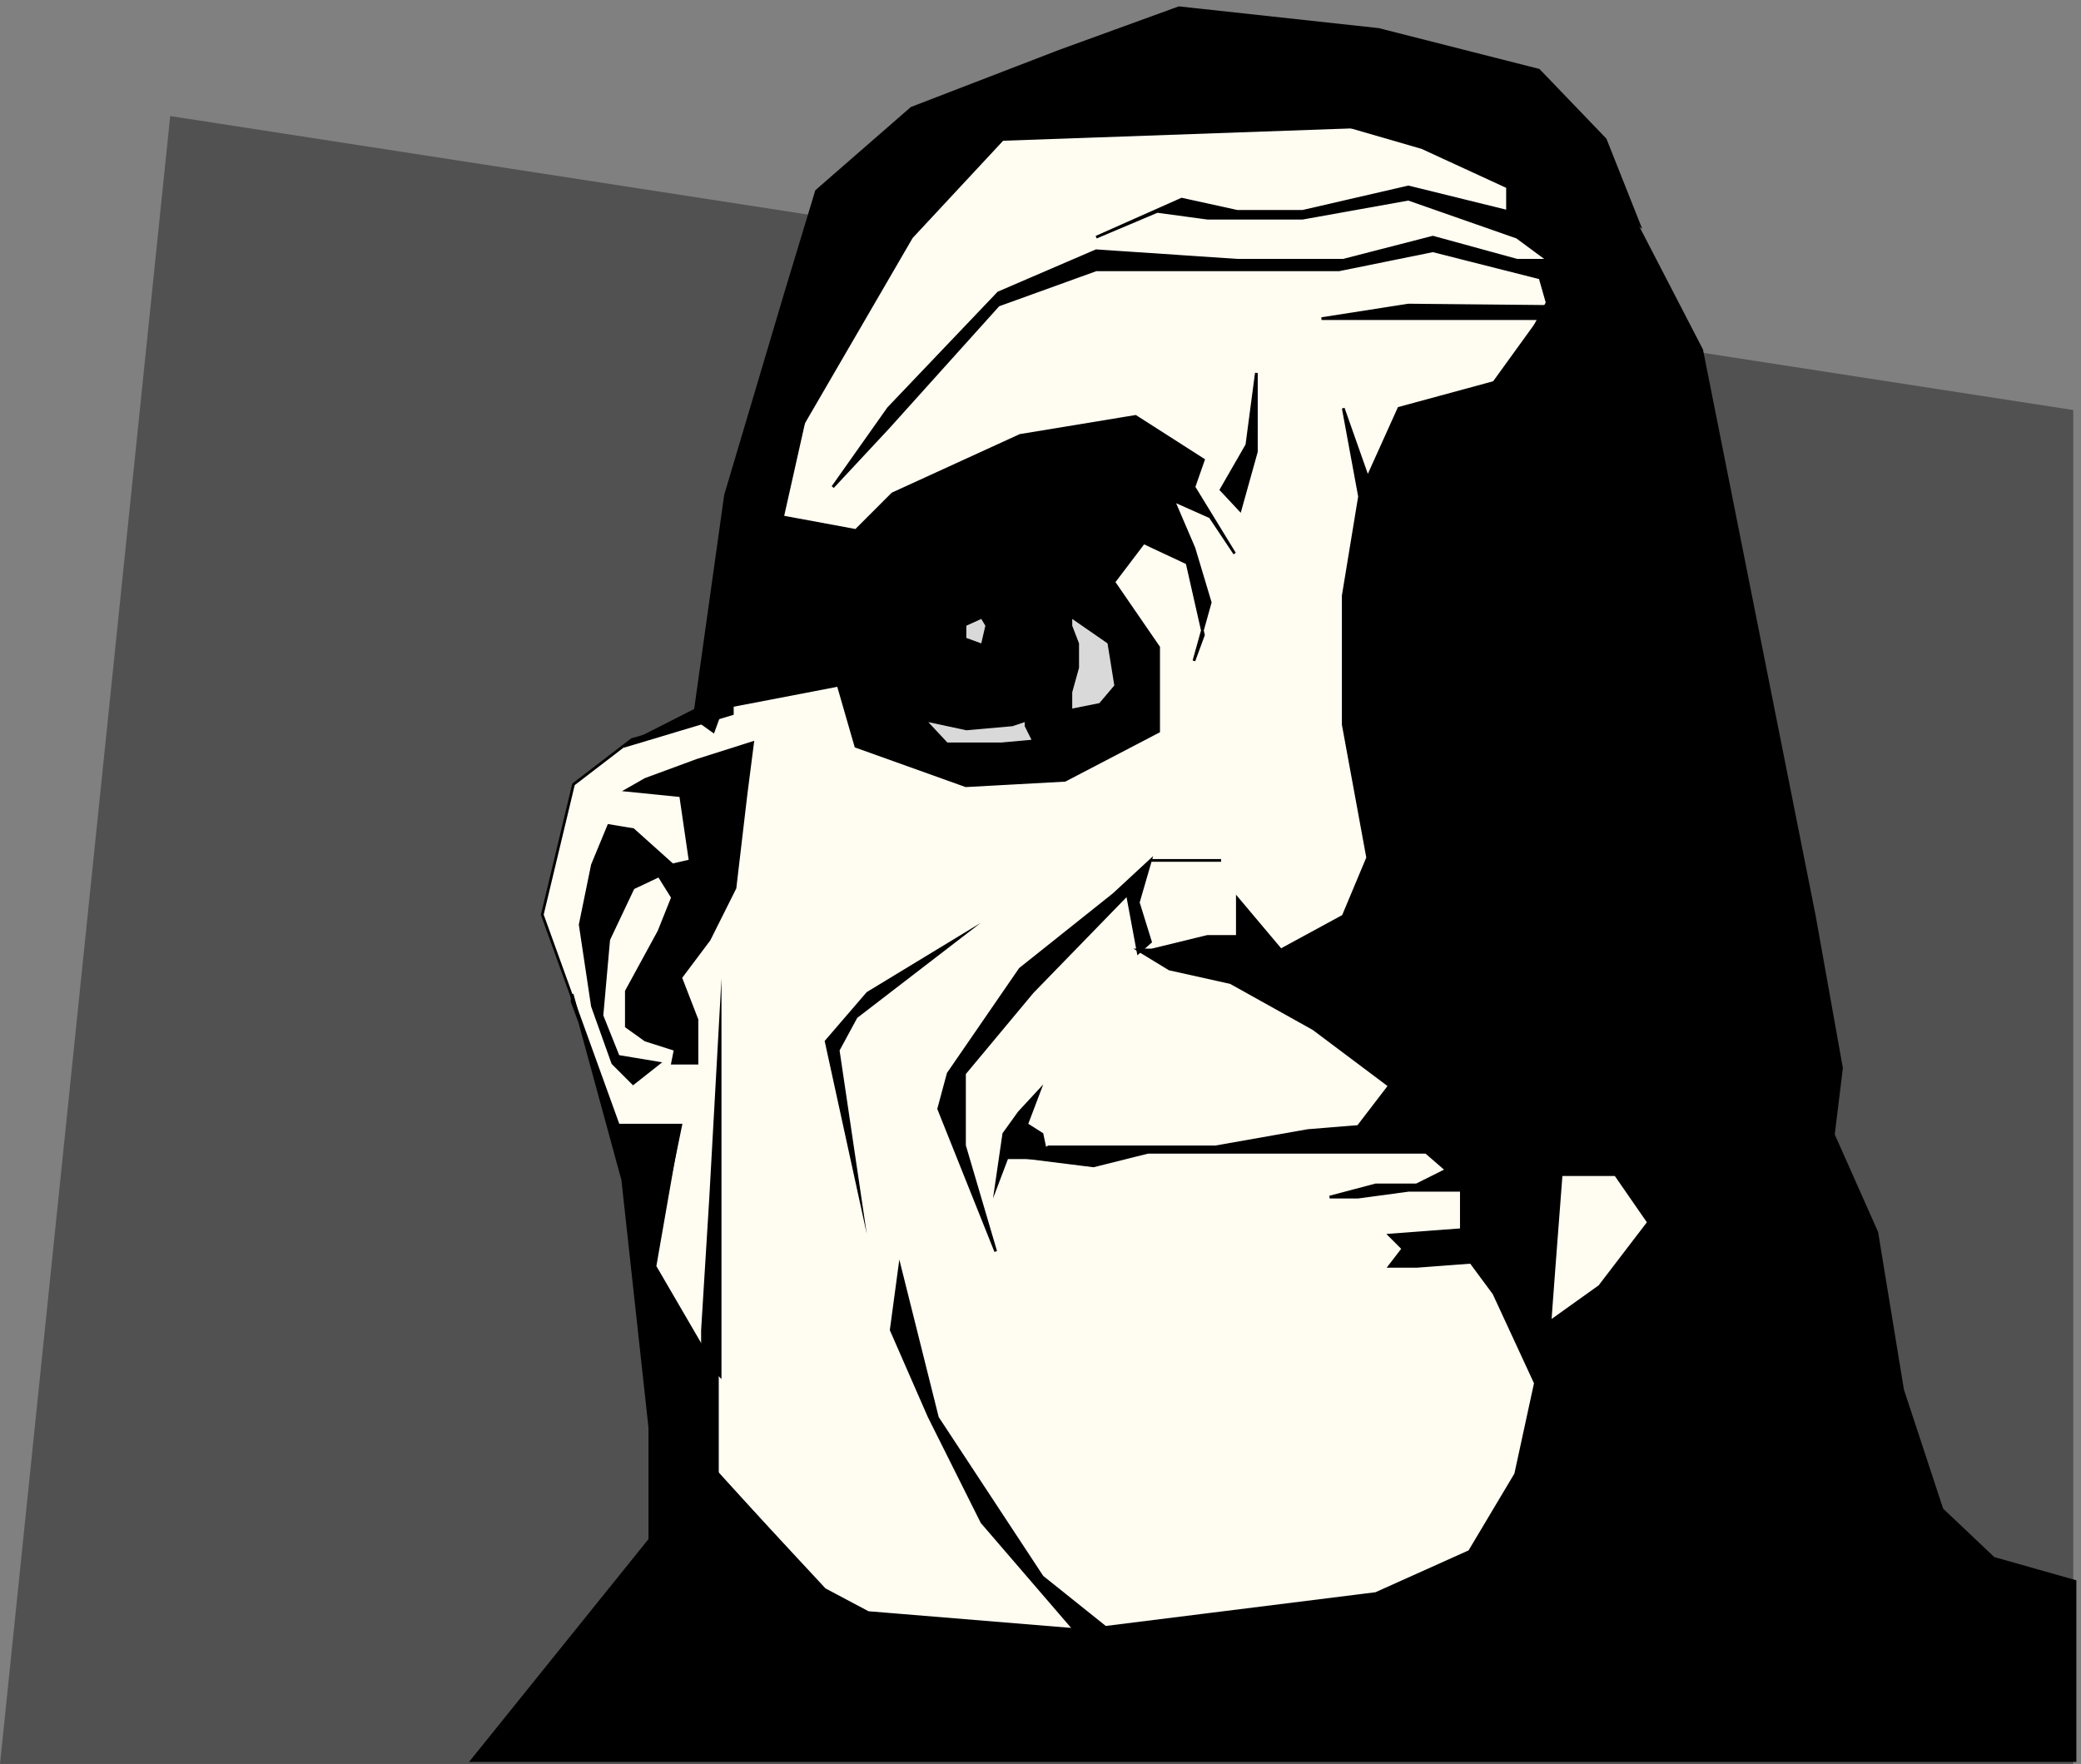
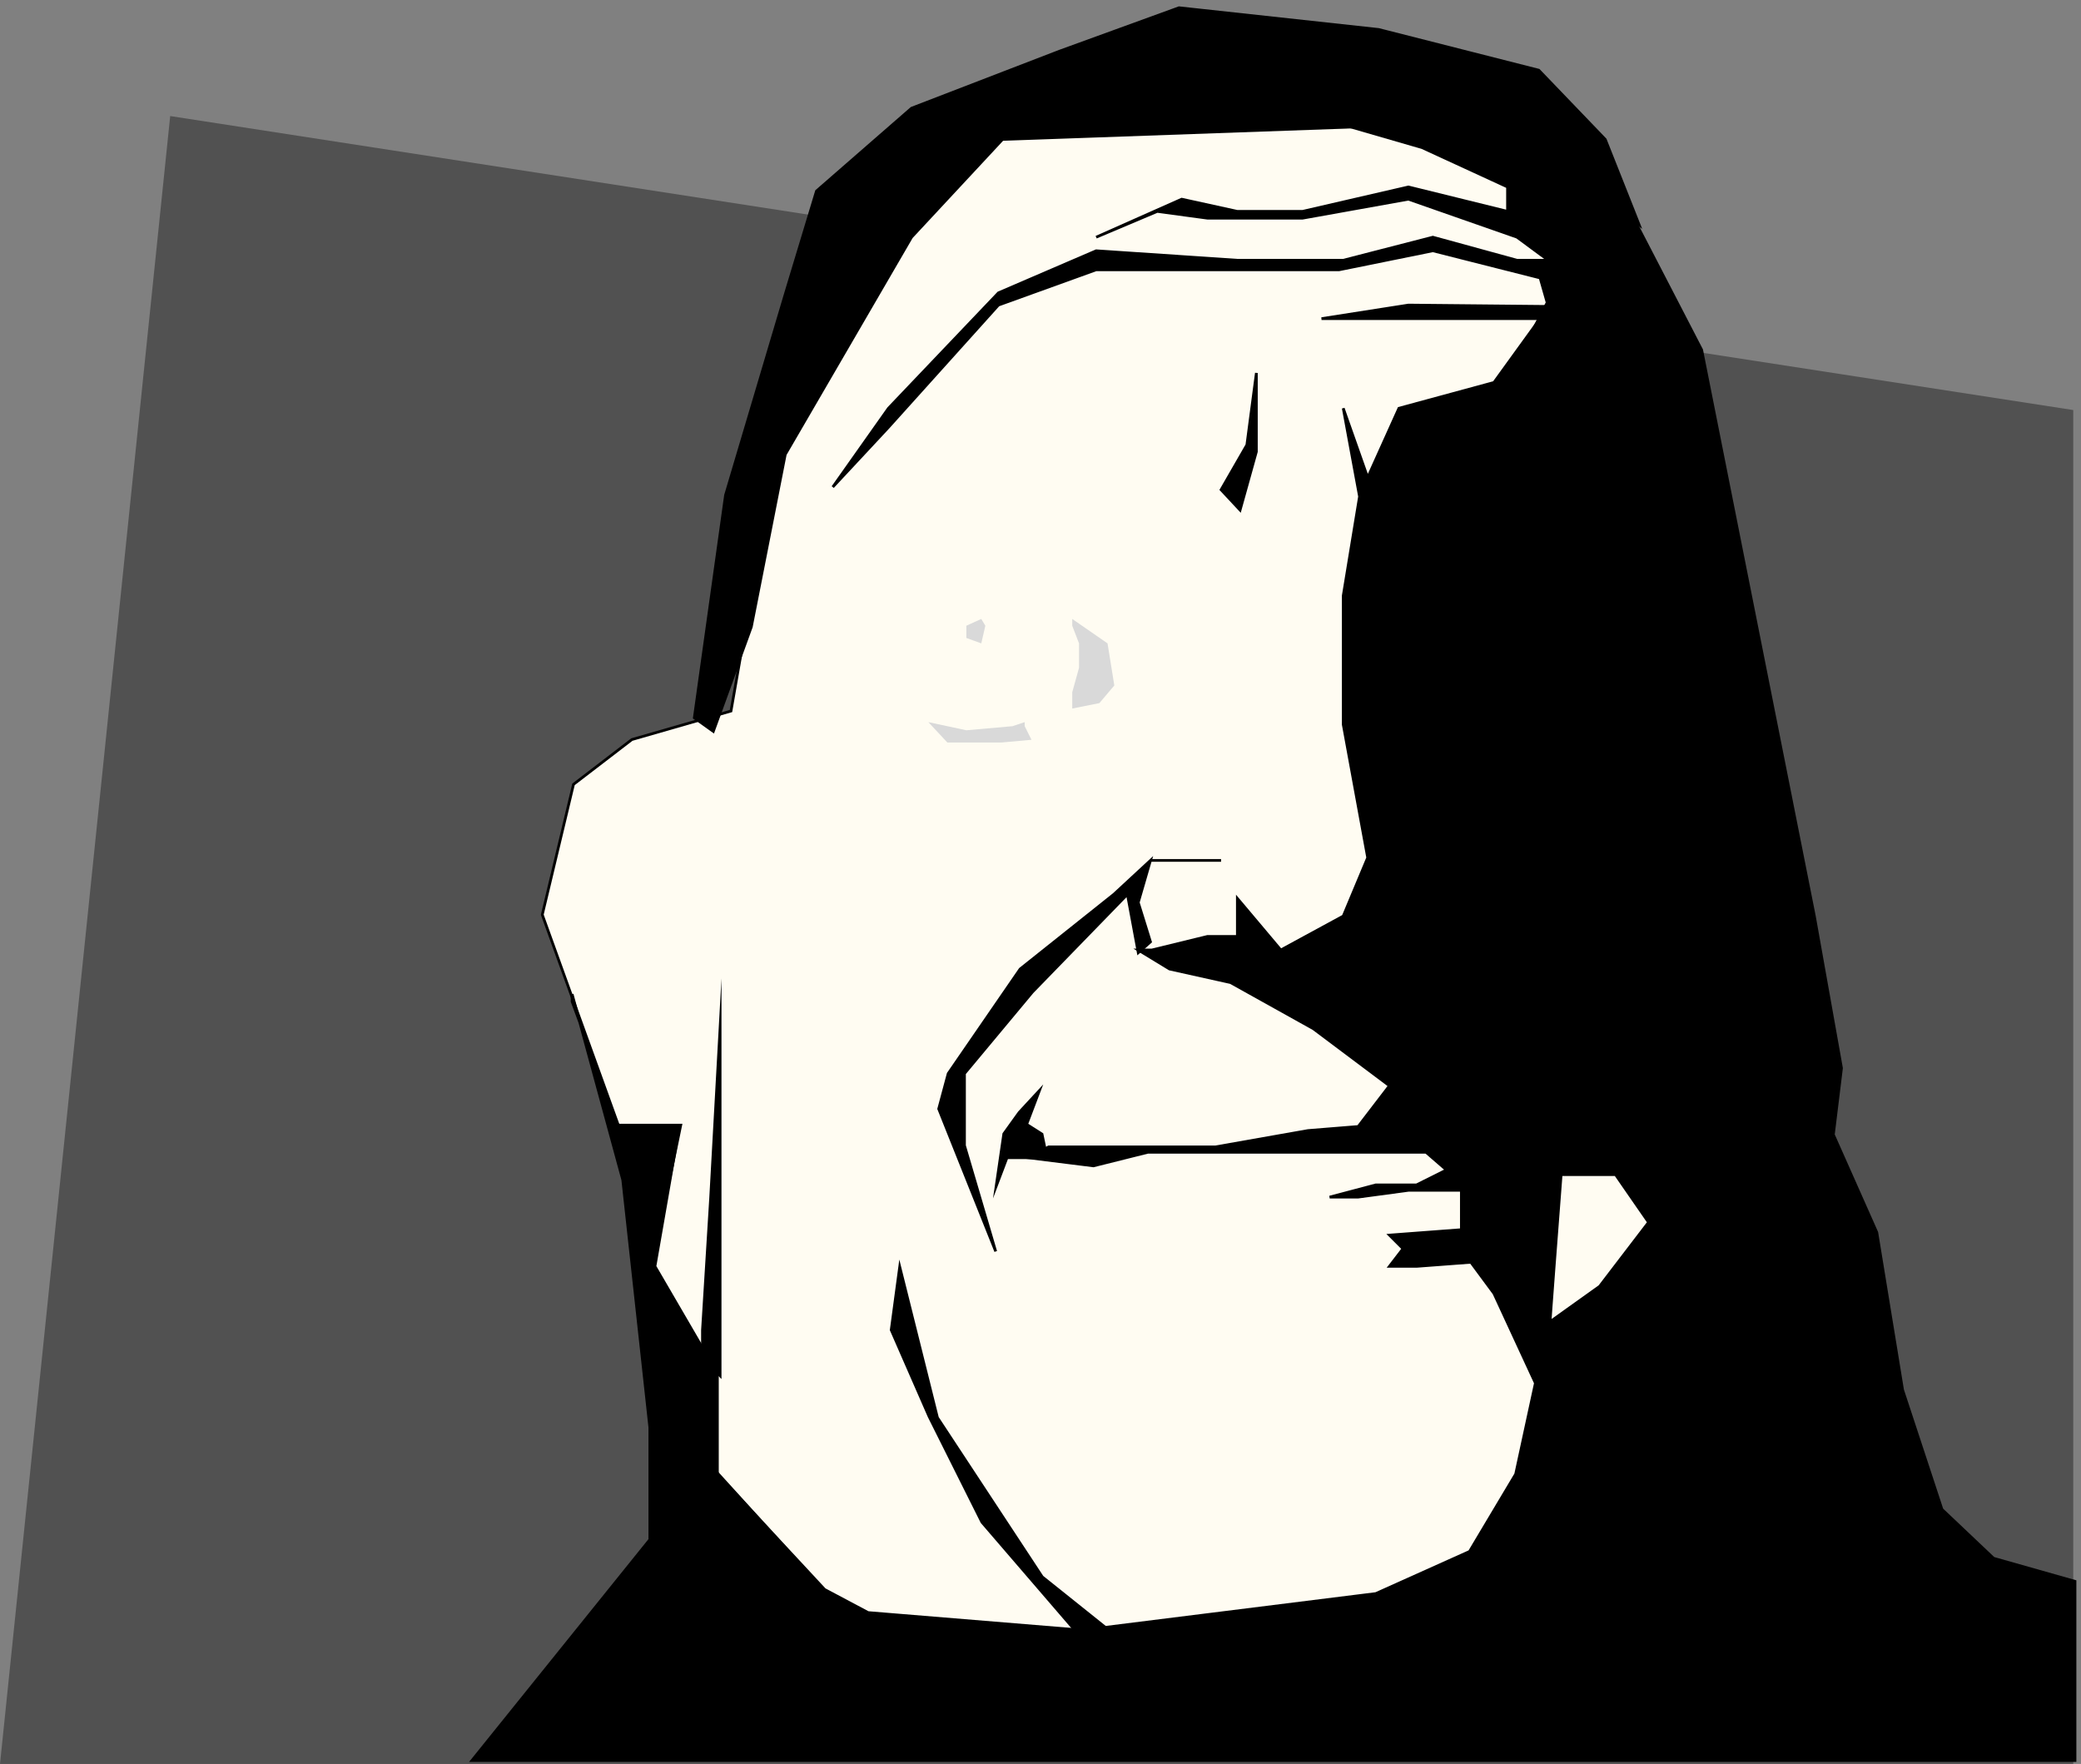
<svg xmlns="http://www.w3.org/2000/svg" width="269" height="228" viewBox="0 0 269 228" fill="none">
  <rect x="0" y="0" width="269" height="228" fill="#808080" stroke="none" />
  <path d="M22 15L268 53V228H0L22 15Z" fill="#515151" />
  <path d="M92.385 190.005L106.249 205.272L112.391 214.047H184.343L201.365 187.899L217.16 163.33L203.296 141.218L186.449 136.831L182.061 118.228L177.323 91.905C179.487 80.615 183.922 57.649 184.343 56.104C184.764 54.56 191.07 51.6 194.17 50.313L203.296 32.764L188.73 9.775L152.228 5.738L120.464 16.443L103.266 41.89L94.491 91.905L81.68 95.59L74.134 101.381L70.098 118.228L79.925 145.43H87.998L84.312 163.33L92.385 177.545V190.005Z" fill="#FFFCF2" stroke="black" stroke-width="0.351" />
  <path d="M91.682 154.906L93.261 126.476V149.817V178.246L90.629 175.614V171.929L91.682 154.906Z" fill="black" />
-   <path d="M108.529 135.777L110.81 131.566L126.78 119.281L112.039 128.231L106.599 134.549L112.039 159.469L108.529 135.777Z" fill="black" />
  <path d="M121.34 183.16L116.251 162.803L115.022 171.929L119.936 183.16L126.78 196.849L138.714 210.712H143.627L134.853 203.693L121.34 183.16Z" fill="black" />
  <path d="M128.36 154.906L129.588 146.482L131.606 143.675L134.853 140.165L132.922 145.254L134.853 146.482L135.555 149.817H130.29L128.36 154.906Z" fill="black" />
-   <path d="M87.986 102.844L80.967 102.142L83.424 100.738L90.092 98.281L97.287 96L96.41 102.844L95.006 114.778L91.672 121.446L87.986 126.36L90.092 131.8V137.416H86.933L87.284 135.661L83.424 134.433L80.967 132.678V128.115L85.178 120.393L86.933 116.006L85.178 113.198L81.844 114.778L78.685 121.446L77.808 131.274L79.914 136.539L85.178 137.416L81.844 140.048L79.212 137.416L76.579 130.045L75 119.516L76.579 111.794L78.685 106.705L81.844 107.231L86.933 111.794L89.215 111.268L87.986 102.844Z" fill="black" stroke="black" stroke-width="0.351" />
  <path d="M147.137 116.649L148.717 111.209L143.978 115.596L131.869 125.248L122.568 138.761L121.34 143.324L128.71 161.75L124.674 148.062V138.761L133.449 128.231L145.733 115.596L147.137 123.142L148.717 121.738L147.137 116.649Z" fill="black" />
  <path d="M162.405 58.386V48.207L161.176 57.508L157.842 63.299L160.299 65.932L162.405 58.386Z" fill="black" />
  <path d="M157.842 111.209H154.859H148.717M148.717 111.209L147.137 116.649L148.717 121.738L147.137 123.142L145.733 115.596L133.449 128.231L124.674 138.761V148.062L128.71 161.75L121.34 143.324L122.568 138.761L131.869 125.248L143.978 115.596L148.717 111.209ZM162.405 48.207V58.386L160.299 65.932L157.842 63.299L161.176 57.508L162.405 48.207Z" stroke="black" stroke-width="0.351" />
-   <path d="M108.353 88.571L94.664 91.203V92.256L80.625 96.468L90.979 91.203L104.316 36.099L121.339 16.268L106.949 41.012L101.158 66.81L110.634 68.565L115.372 63.826L131.869 56.28L146.785 53.823L155.56 59.439L154.332 62.949L159.596 71.548L156.437 66.81L151.699 64.704L154.332 70.846L156.437 77.866L155.427 81.488L155.56 82.078L154.332 85.412L155.427 81.488L153.454 72.776L147.838 70.144L143.978 75.233L149.769 83.657V94.537L137.66 100.855L124.849 101.557L110.634 96.468L108.353 88.571Z" fill="black" stroke="black" stroke-width="0.351" />
  <path d="M148.891 122.791L156.086 121.036H159.947V116.122L165.563 122.791L173.635 118.404L176.794 110.858L173.635 93.659V76.988L175.741 64.177L173.635 52.77L176.794 61.72L180.831 52.77L193.115 49.435L199.082 41.187H183.814H170.828L182.059 39.432L200.135 39.608L199.082 35.923L185.218 32.413L173.109 34.87H159.947H141.696L129.061 39.432L114.846 55.227L107.651 62.948L114.846 52.77L129.061 37.853L141.696 32.413L159.947 33.641H173.635L185.218 30.658L196.098 33.641H200.135L196.098 30.658L182.059 25.744L168.371 28.201H156.086L149.593 27.323L141.696 30.658L152.752 25.744L159.947 27.323H168.371L182.059 24.165L194.87 27.323V24.165L183.814 19.075L163.808 13.284L149.593 14.513L141.696 11.529L126.604 14.513L152.752 5.562L180.831 8.019L193.992 10.652L207.154 20.479L219.965 45.224L234.531 118.404L238.041 138.059L236.988 146.658L242.604 159.293L245.938 179.65L251.027 195.094L257.696 201.411L268.225 204.395V227.559H61L84 199V184.5L80.5 152.5L74.954 132.16L73.956 129.46V128.5L74.954 132.16L79.923 145.605H87.82L84.661 163.681L92.734 177.544V190.531L106.598 205.448L112.213 208.431L139.941 210.712L177.847 205.974L189.956 200.534L195.923 190.531L198.474 178.773L193.115 167.19L190.132 163.154L183.112 163.681H179.602L181.357 161.399L179.602 159.644L188.903 158.942V153.853H182.059L175.566 154.73H171.88L177.847 153.151H183.112L186.973 151.221L184.34 148.939H167.844H148.365L141.345 150.694L132.921 149.641L135.554 148.237H157.139L169.073 146.131L175.566 145.605L179.602 140.34L169.775 132.969L159.07 127.003L151.172 125.248L147.136 122.791H148.891Z" fill="black" />
  <path d="M199.959 171.929L208.734 162.277L211.191 153.853L208.734 151.221H201.714L200.486 164.558L199.959 171.929ZM199.959 171.929L198.474 178.773M198.474 178.773L195.923 190.531L189.956 200.534L177.847 205.974L139.941 210.712L112.213 208.431L106.598 205.448L92.734 190.531V177.544L84.661 163.681L87.82 145.605H79.923L73.956 129.46V128.5L80.5 152.5L84 184.5V199L61 227.559H268.225V204.395L257.696 201.411L251.027 195.094L245.938 179.65L242.604 159.293L236.988 146.658L238.041 138.059L234.531 118.404L219.965 45.224L207.154 20.479L193.992 10.652L180.831 8.019L152.752 5.562L126.604 14.513L141.696 11.529L149.593 14.513L163.808 13.284L183.814 19.075L194.87 24.165V27.323L182.059 24.165L168.371 27.323H159.947L152.752 25.744L141.696 30.658L149.593 27.323L156.086 28.201H168.371L182.059 25.744L196.098 30.658L200.135 33.641H196.098L185.218 30.658L173.635 33.641H159.947L141.696 32.413L129.061 37.853L114.846 52.77L107.651 62.948L114.846 55.227L129.061 39.432L141.696 34.87H159.947H173.109L185.218 32.413L199.082 35.923L200.135 39.608L182.059 39.432L170.828 41.187H183.814H199.082L193.115 49.435L180.831 52.77L176.794 61.72L173.635 52.77L175.741 64.177L173.635 76.988V93.659L176.794 110.858L173.635 118.404L165.563 122.791L159.947 116.122V121.036H156.086L148.891 122.791H147.136L151.172 125.248L159.07 127.003L169.775 132.969L179.602 140.34L175.566 145.605L169.073 146.131L157.139 148.237H135.554L132.921 149.641L141.345 150.694L148.365 148.939H167.844H184.34L186.973 151.221L183.112 153.151H177.847L171.88 154.73H175.566L182.059 153.853H188.903V158.942L179.602 159.644L181.357 161.399L179.602 163.681H183.112L190.132 163.154L193.115 167.19L198.474 178.773Z" stroke="black" stroke-width="0.351" />
  <path d="M201.5 151.5C201 158 200 171.1 200 171.5L207 166.5L213.5 158L209 151.5H201.5Z" fill="#FFFCF2" stroke="black" />
  <path d="M143.165 83.159L138.602 80V80.877L139.48 83.159V86.318L138.602 89.477V91.582L142.112 90.88L144.042 88.599L143.165 83.159Z" fill="#D9D9D9" />
  <path d="M126.844 83.159L127.371 80.877L126.844 80L124.914 80.877V82.457L126.844 83.159Z" fill="#D9D9D9" />
  <path d="M133.337 95.619L132.46 93.864V93.337L130.88 93.864L124.914 94.39L120 93.337L122.457 95.97H129.477L133.337 95.619Z" fill="#D9D9D9" />
  <path d="M93.786 64.001L89.75 92.782L92.207 94.537L97.121 81.024L101.508 58.737L117.829 30.658L129.587 18.023L193.817 15.741L211.892 29.079L207.505 18.023L198.906 9.073L178.198 3.808L152.401 1L136.957 6.616L117.829 13.986L105.544 24.691L101.508 38.029L93.786 64.001Z" fill="black" stroke="black" stroke-width="0.351" />
</svg>